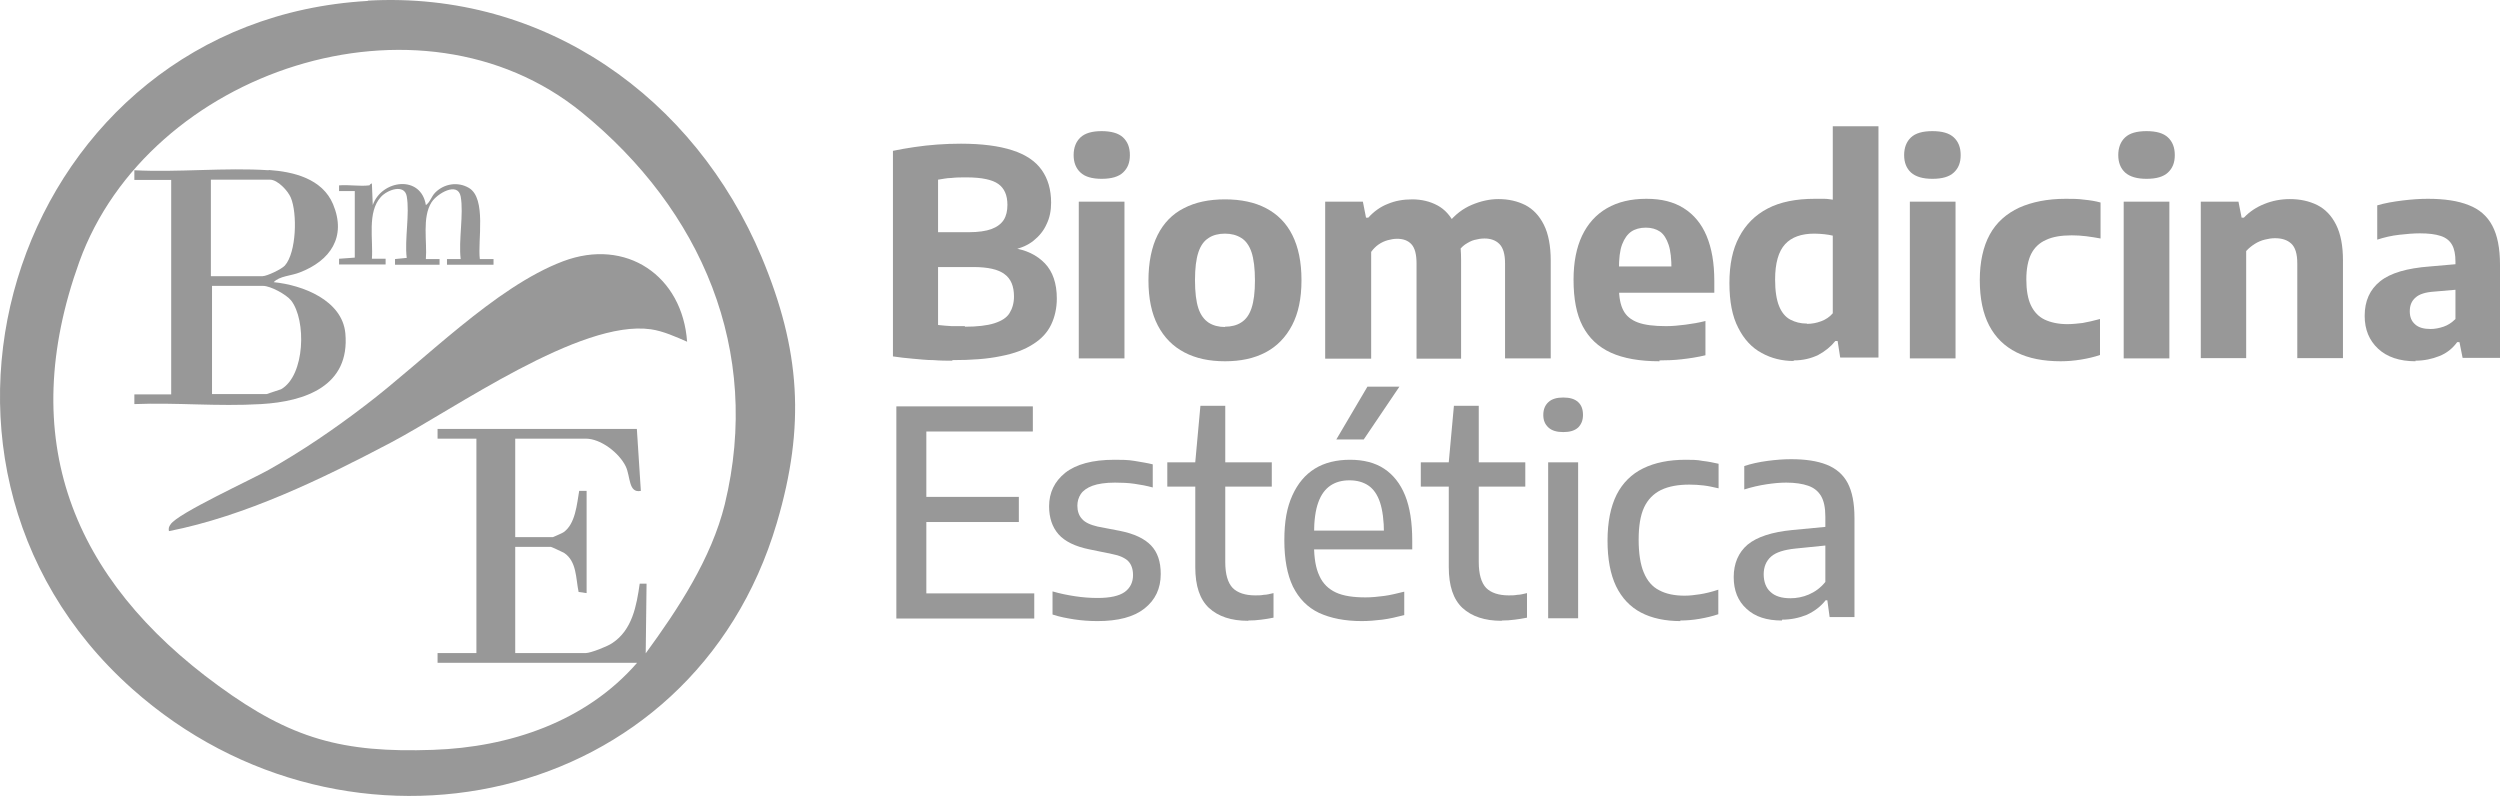
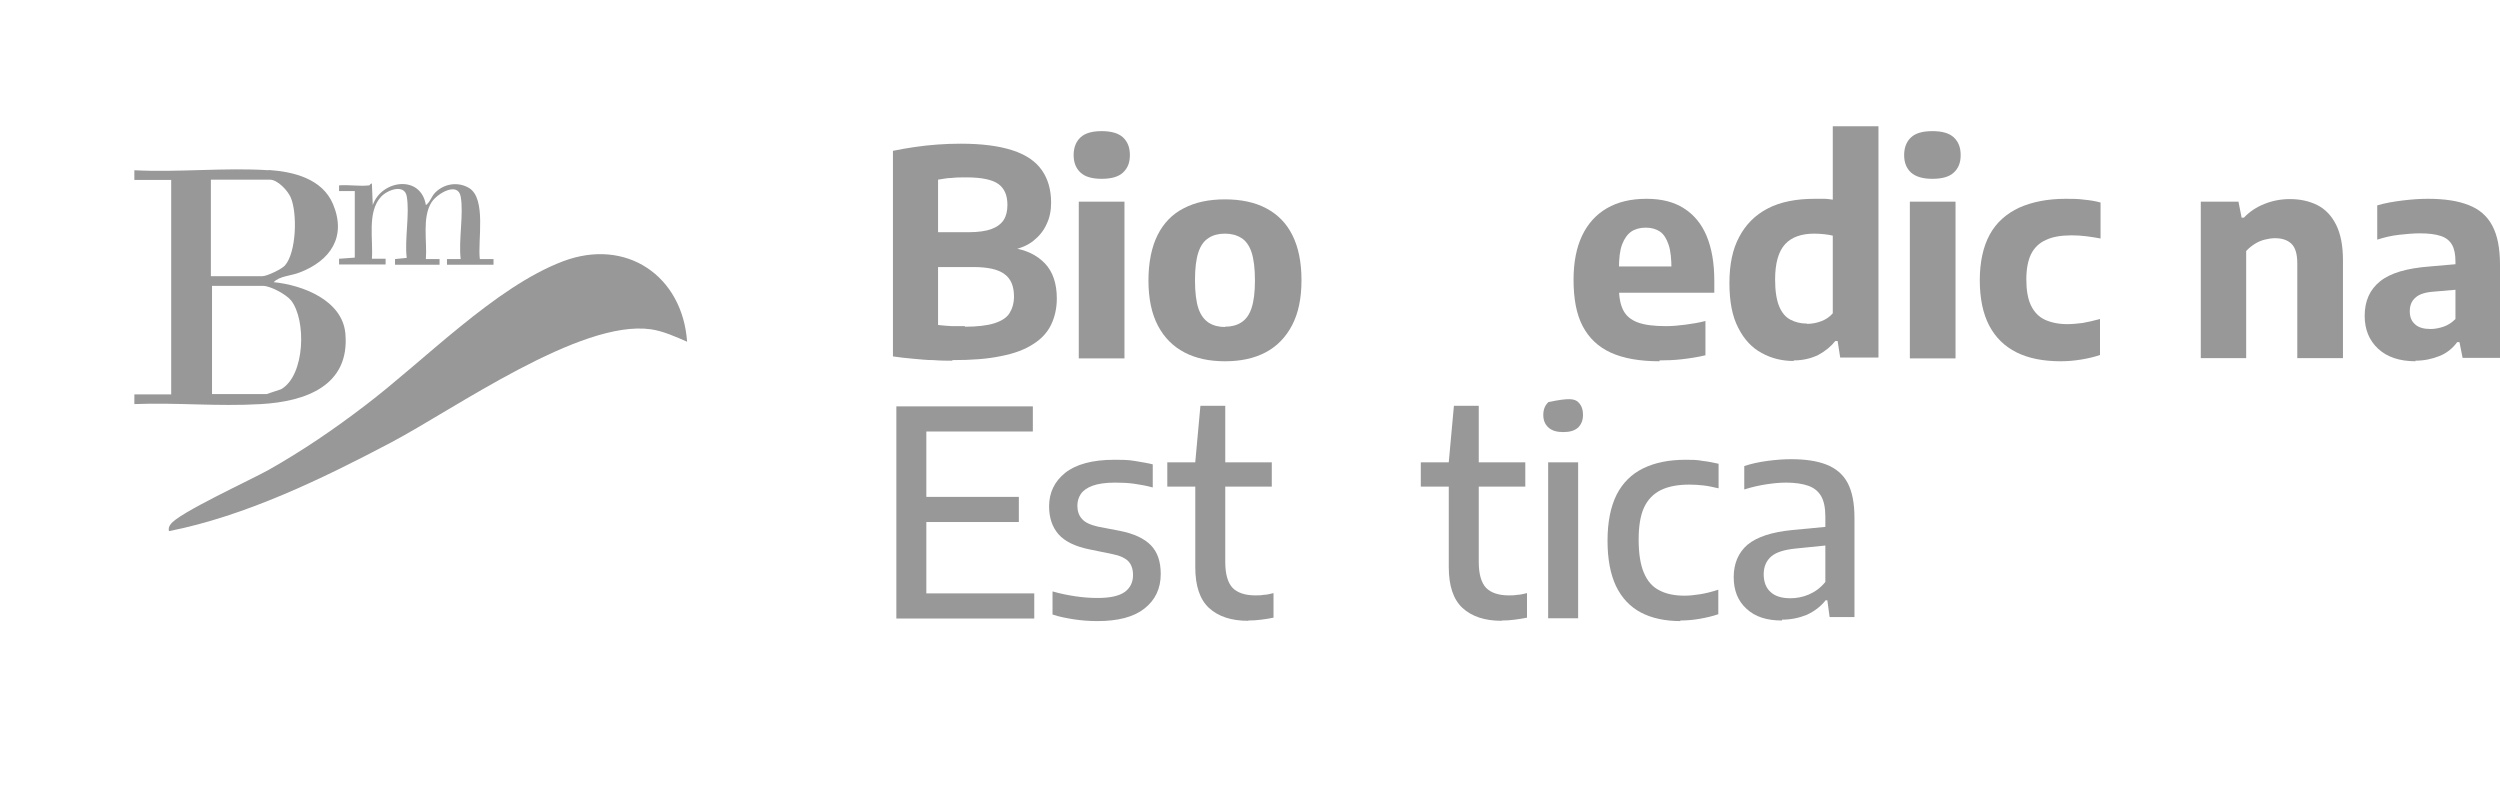
<svg xmlns="http://www.w3.org/2000/svg" width="340" height="109" viewBox="0 0 340 109" fill="none">
  <g opacity="0.75">
    <path d="M129.555 49.054C128.779 49.054 127.886 49.054 126.954 48.976C126.022 48.976 125.051 48.86 124.119 48.782C123.149 48.705 122.256 48.588 121.44 48.471V20.513C122.333 20.319 123.304 20.164 124.314 20.008C125.323 19.853 126.41 19.736 127.459 19.659C128.546 19.581 129.594 19.542 130.681 19.542C133.555 19.542 135.884 19.853 137.67 20.435C139.495 21.018 140.815 21.911 141.67 23.115C142.524 24.319 142.951 25.794 142.951 27.58C142.951 28.629 142.757 29.638 142.33 30.493C141.941 31.386 141.32 32.124 140.544 32.745C139.767 33.366 138.835 33.755 137.709 33.987V33.716C139.573 33.987 141.01 34.686 142.097 35.812C143.184 36.939 143.727 38.57 143.727 40.589C143.727 41.909 143.456 43.113 142.951 44.161C142.446 45.21 141.631 46.103 140.505 46.802C139.379 47.54 137.942 48.083 136.117 48.433C134.292 48.821 132.118 48.976 129.516 48.976V49.054H129.555ZM131.225 44.433C132.895 44.433 134.253 44.278 135.224 43.967C136.195 43.656 136.894 43.229 137.282 42.608C137.67 41.987 137.903 41.249 137.903 40.317C137.903 38.919 137.476 37.909 136.622 37.288C135.768 36.628 134.331 36.317 132.351 36.317H126.954V31.58H131.768C133.05 31.58 134.098 31.425 134.836 31.153C135.574 30.881 136.156 30.454 136.505 29.91C136.855 29.367 137.01 28.668 137.01 27.852C137.01 26.532 136.583 25.6 135.768 25.017C134.952 24.435 133.516 24.124 131.458 24.124C130.72 24.124 130.021 24.124 129.4 24.202C128.779 24.202 128.158 24.357 127.575 24.435V44.2C128.235 44.278 128.856 44.317 129.439 44.355H131.225V44.433Z" fill="#757575" />
    <path d="M149.82 24.319C148.538 24.319 147.568 24.047 146.946 23.464C146.325 22.882 146.014 22.105 146.014 21.096C146.014 20.086 146.325 19.27 146.946 18.688C147.568 18.106 148.538 17.834 149.82 17.834C151.101 17.834 152.11 18.106 152.732 18.688C153.353 19.27 153.664 20.047 153.664 21.096C153.664 22.144 153.353 22.882 152.732 23.464C152.11 24.047 151.14 24.319 149.82 24.319ZM146.713 48.743V27.425H152.926V48.743H146.713Z" fill="#757575" />
    <path d="M166.596 49.132C164.461 49.132 162.636 48.743 161.083 47.928C159.529 47.112 158.326 45.909 157.472 44.278C156.617 42.647 156.19 40.589 156.19 38.142C156.19 35.696 156.617 33.599 157.433 31.968C158.248 30.337 159.452 29.095 161.005 28.318C162.558 27.503 164.422 27.114 166.596 27.114C168.77 27.114 170.634 27.503 172.187 28.318C173.74 29.134 174.944 30.337 175.759 31.968C176.575 33.599 177.002 35.618 177.002 38.104C177.002 40.589 176.575 42.608 175.721 44.239C174.866 45.87 173.663 47.112 172.11 47.928C170.556 48.743 168.732 49.132 166.596 49.132ZM166.596 44.433C167.45 44.433 168.227 44.239 168.809 43.851C169.43 43.462 169.896 42.841 170.207 41.909C170.518 40.977 170.673 39.735 170.673 38.142C170.673 36.55 170.518 35.23 170.207 34.298C169.896 33.366 169.392 32.706 168.809 32.357C168.188 31.968 167.45 31.774 166.596 31.774C165.742 31.774 164.965 31.968 164.383 32.357C163.762 32.745 163.296 33.366 162.985 34.298C162.674 35.23 162.519 36.473 162.519 38.104C162.519 39.734 162.674 41.016 162.985 41.948C163.296 42.88 163.8 43.501 164.383 43.889C165.004 44.278 165.742 44.472 166.596 44.472V44.433Z" fill="#757575" />
-     <path d="M180.225 27.425H185.351L185.778 29.6H186.088C186.826 28.784 187.719 28.124 188.729 27.736C189.738 27.309 190.825 27.114 192.068 27.114C193.31 27.114 194.475 27.386 195.485 27.93C196.494 28.474 197.271 29.328 197.853 30.532C198.436 31.735 198.707 33.327 198.707 35.308V48.782H192.65V35.852C192.65 34.57 192.417 33.716 191.951 33.211C191.485 32.706 190.825 32.473 190.01 32.473C189.583 32.473 189.156 32.551 188.729 32.667C188.301 32.784 187.874 32.978 187.486 33.25C187.098 33.522 186.787 33.832 186.477 34.259V48.782H180.225V27.425ZM204.687 48.743V35.813C204.687 34.531 204.415 33.677 203.91 33.172C203.405 32.667 202.707 32.434 201.891 32.434C201.425 32.434 200.998 32.512 200.532 32.629C200.066 32.745 199.678 32.978 199.251 33.25C198.863 33.522 198.513 33.91 198.203 34.376L196.96 30.337C197.892 29.172 198.979 28.357 200.183 27.852C201.386 27.347 202.59 27.076 203.794 27.076C205.153 27.076 206.356 27.347 207.443 27.891C208.492 28.435 209.346 29.328 209.967 30.57C210.589 31.813 210.899 33.444 210.899 35.463V48.743H204.687Z" fill="#757575" />
    <path d="M225.69 49.132C223.01 49.132 220.797 48.743 219.089 47.967C217.38 47.19 216.099 45.986 215.245 44.355C214.391 42.725 214.003 40.628 214.003 38.026C214.003 35.696 214.391 33.677 215.167 32.046C215.944 30.415 217.07 29.172 218.545 28.318C220.021 27.464 221.807 27.037 223.904 27.037C226 27.037 227.631 27.464 228.99 28.318C230.349 29.172 231.397 30.415 232.096 32.085C232.795 33.755 233.145 35.774 233.145 38.181V39.812H217.536V36.24H228.33L227.32 36.628C227.32 35.23 227.204 34.104 226.932 33.289C226.66 32.473 226.272 31.852 225.767 31.502C225.263 31.153 224.602 30.959 223.826 30.959C223.049 30.959 222.35 31.153 221.846 31.502C221.341 31.852 220.914 32.434 220.603 33.25C220.293 34.065 220.176 35.191 220.176 36.589V39.075C220.176 40.395 220.37 41.443 220.758 42.181C221.147 42.958 221.807 43.501 222.739 43.851C223.671 44.2 224.952 44.355 226.583 44.355C227.398 44.355 228.291 44.278 229.184 44.161C230.116 44.045 231.009 43.889 231.941 43.657V48.316C230.815 48.588 229.728 48.743 228.718 48.86C227.709 48.976 226.699 49.015 225.69 49.015V49.132Z" fill="#757575" />
    <path d="M243.938 49.093C242.385 49.093 240.909 48.743 239.589 48.006C238.269 47.307 237.182 46.142 236.405 44.588C235.59 43.035 235.202 41.016 235.202 38.492C235.202 35.968 235.629 33.91 236.522 32.24C237.415 30.532 238.696 29.25 240.405 28.357C242.113 27.464 244.248 27.037 246.811 27.037H248.092C248.52 27.037 248.908 27.114 249.257 27.153V17.174H255.47V48.627H250.267L249.917 46.375H249.607C248.985 47.151 248.209 47.773 247.277 48.277C246.306 48.743 245.219 49.015 243.938 49.015V49.093ZM245.763 44.045C246.384 44.045 247.044 43.928 247.665 43.695C248.287 43.462 248.83 43.113 249.257 42.608V32.046C248.908 31.968 248.52 31.891 248.092 31.852C247.665 31.813 247.199 31.774 246.772 31.774C244.986 31.774 243.666 32.24 242.773 33.211C241.88 34.182 241.414 35.774 241.414 38.026C241.414 39.579 241.608 40.783 241.958 41.637C242.307 42.492 242.812 43.113 243.472 43.462C244.132 43.812 244.87 44.006 245.724 44.006L245.763 44.045Z" fill="#757575" />
    <path d="M262.807 24.319C261.526 24.319 260.555 24.047 259.895 23.464C259.274 22.882 258.963 22.105 258.963 21.096C258.963 20.086 259.274 19.27 259.895 18.688C260.516 18.106 261.487 17.834 262.807 17.834C264.127 17.834 265.098 18.106 265.719 18.688C266.341 19.27 266.651 20.047 266.651 21.096C266.651 22.144 266.341 22.882 265.719 23.464C265.098 24.047 264.127 24.319 262.807 24.319ZM259.74 48.743V27.425H265.952V48.743H259.74Z" fill="#757575" />
    <path d="M280.279 49.132C277.911 49.132 275.892 48.743 274.261 47.928C272.63 47.112 271.388 45.909 270.534 44.278C269.679 42.647 269.252 40.589 269.252 38.104C269.252 35.618 269.718 33.522 270.611 31.891C271.504 30.26 272.863 29.056 274.611 28.241C276.358 27.464 278.455 27.037 280.94 27.037C281.794 27.037 282.609 27.037 283.424 27.153C284.24 27.231 284.978 27.348 285.676 27.542V32.434C285.016 32.318 284.356 32.201 283.696 32.124C283.075 32.046 282.415 32.007 281.755 32.007C280.318 32.007 279.153 32.201 278.26 32.629C277.367 33.017 276.668 33.677 276.241 34.531C275.814 35.386 275.581 36.55 275.581 37.987C275.581 39.424 275.775 40.628 276.202 41.521C276.63 42.414 277.251 43.074 278.066 43.462C278.882 43.851 279.93 44.084 281.172 44.084C281.833 44.084 282.531 44.006 283.23 43.928C283.929 43.812 284.706 43.618 285.599 43.385V48.278C284.822 48.549 283.968 48.743 283.036 48.899C282.104 49.054 281.172 49.132 280.202 49.132H280.279Z" fill="#757575" />
-     <path d="M291.928 24.319C290.647 24.319 289.676 24.047 289.016 23.464C288.395 22.882 288.084 22.105 288.084 21.096C288.084 20.086 288.395 19.27 289.016 18.688C289.637 18.106 290.608 17.834 291.928 17.834C293.248 17.834 294.219 18.106 294.84 18.688C295.461 19.27 295.772 20.047 295.772 21.096C295.772 22.144 295.461 22.882 294.84 23.464C294.219 24.047 293.248 24.319 291.928 24.319ZM288.822 48.743V27.425H295.034V48.743H288.822Z" fill="#757575" />
    <path d="M299.307 48.743V27.425H304.432L304.859 29.6H305.17C305.946 28.784 306.878 28.163 307.965 27.736C309.014 27.309 310.179 27.076 311.421 27.076C312.819 27.076 314.061 27.347 315.149 27.891C316.236 28.435 317.09 29.328 317.711 30.57C318.332 31.813 318.643 33.405 318.643 35.424V48.705H312.431V35.813C312.431 34.531 312.159 33.638 311.615 33.133C311.072 32.629 310.334 32.395 309.402 32.395C308.936 32.395 308.47 32.473 308.004 32.59C307.538 32.706 307.072 32.9 306.645 33.172C306.218 33.444 305.83 33.755 305.48 34.143V48.705H299.307V48.743Z" fill="#757575" />
    <path d="M328.507 49.132C326.333 49.132 324.624 48.549 323.421 47.423C322.217 46.297 321.596 44.821 321.596 42.958C321.596 40.938 322.295 39.385 323.692 38.259C325.09 37.133 327.342 36.473 330.448 36.24L334.914 35.851L335.574 39.269L331.07 39.657C329.866 39.734 329.012 40.006 328.507 40.472C327.963 40.938 327.73 41.56 327.73 42.336C327.73 43.113 327.963 43.695 328.468 44.123C328.934 44.55 329.633 44.744 330.565 44.744C331.147 44.744 331.73 44.627 332.312 44.433C332.895 44.239 333.438 43.889 333.943 43.385V35.58C333.943 34.609 333.788 33.832 333.477 33.289C333.166 32.745 332.662 32.318 331.924 32.085C331.225 31.852 330.293 31.735 329.089 31.735C328.274 31.735 327.342 31.813 326.294 31.93C325.245 32.046 324.275 32.279 323.304 32.59V27.93C324.352 27.619 325.479 27.425 326.721 27.27C327.963 27.114 329.128 27.037 330.177 27.037C332.429 27.037 334.292 27.309 335.729 27.891C337.166 28.435 338.253 29.367 338.952 30.687C339.651 32.007 340 33.755 340 36.007V48.666H334.914L334.487 46.53H334.176C333.555 47.384 332.739 48.044 331.73 48.433C330.759 48.821 329.672 49.054 328.507 49.054V49.132Z" fill="#757575" />
    <path d="M121.905 55.267H140.465V58.684H125.982V80.701H140.659V84.119H121.905V55.267ZM124.429 70.994V67.576H138.562V70.994H124.429Z" fill="#757575" />
    <path d="M149.279 84.468C148.192 84.468 147.105 84.39 146.095 84.235C145.086 84.08 144.076 83.886 143.144 83.575V80.43C144.193 80.74 145.202 80.934 146.212 81.09C147.221 81.245 148.231 81.323 149.279 81.323C150.988 81.323 152.191 81.051 152.968 80.507C153.706 79.964 154.094 79.187 154.094 78.216C154.094 77.401 153.861 76.741 153.434 76.314C153.007 75.886 152.269 75.537 151.221 75.343L148.192 74.721C146.251 74.333 144.814 73.634 143.96 72.663C143.106 71.693 142.678 70.411 142.678 68.858C142.678 66.994 143.416 65.48 144.853 64.315C146.328 63.15 148.541 62.528 151.57 62.528C152.502 62.528 153.395 62.528 154.288 62.684C155.181 62.839 155.996 62.956 156.773 63.15V66.295C155.919 66.062 155.103 65.907 154.249 65.79C153.434 65.674 152.541 65.635 151.648 65.635C150.366 65.635 149.318 65.79 148.58 66.062C147.843 66.334 147.299 66.722 146.988 67.188C146.678 67.654 146.522 68.198 146.522 68.78C146.522 69.479 146.717 70.1 147.144 70.567C147.532 71.032 148.27 71.382 149.279 71.615L152.308 72.197C154.249 72.586 155.647 73.246 156.54 74.178C157.433 75.11 157.86 76.391 157.86 78.061C157.86 80.041 157.122 81.594 155.647 82.76C154.171 83.924 152.036 84.468 149.24 84.468H149.279Z" fill="#757575" />
    <path d="M158.753 66.179V62.878H172.964V66.179H158.753ZM169.741 84.429C167.45 84.429 165.703 83.847 164.422 82.682C163.179 81.517 162.558 79.692 162.558 77.129V62.839L163.257 55.189H166.635V76.43C166.635 78.1 166.984 79.265 167.644 79.964C168.304 80.624 169.353 80.973 170.712 80.973C171.1 80.973 171.488 80.973 171.877 80.896C172.265 80.896 172.692 80.779 173.197 80.663V84.002C172.653 84.119 172.11 84.196 171.527 84.274C170.945 84.352 170.362 84.39 169.78 84.39L169.741 84.429Z" fill="#757575" />
-     <path d="M185.232 84.468C182.902 84.468 180.961 84.08 179.369 83.342C177.816 82.604 176.651 81.4 175.835 79.769C175.059 78.138 174.671 76.042 174.671 73.479C174.671 70.916 175.02 69.013 175.758 67.382C176.496 65.751 177.505 64.548 178.825 63.732C180.145 62.917 181.776 62.528 183.601 62.528C185.426 62.528 186.979 62.917 188.221 63.732C189.464 64.548 190.435 65.751 191.095 67.382C191.755 69.013 192.065 71.071 192.065 73.556V74.721H176.884V72.159H188.998L188.221 72.586C188.221 70.799 188.027 69.363 187.678 68.314C187.328 67.266 186.785 66.489 186.086 66.023C185.387 65.557 184.533 65.324 183.523 65.324C182.514 65.324 181.66 65.557 180.961 66.023C180.262 66.489 179.679 67.227 179.291 68.314C178.903 69.363 178.709 70.799 178.709 72.624V74.139C178.709 75.886 178.942 77.284 179.446 78.333C179.912 79.381 180.689 80.119 181.698 80.585C182.708 81.051 184.067 81.245 185.698 81.245C186.513 81.245 187.328 81.167 188.221 81.051C189.114 80.934 190.008 80.701 190.978 80.468V83.653C189.93 83.924 188.92 84.157 187.988 84.274C187.057 84.39 186.086 84.468 185.154 84.468H185.232ZM181.737 59.771L185.969 52.588H190.318L185.465 59.771H181.737Z" fill="#757575" />
    <path d="M193.229 66.179V62.878H207.44V66.179H193.229ZM204.217 84.429C201.927 84.429 200.179 83.847 198.898 82.682C197.655 81.517 197.034 79.692 197.034 77.129V62.839L197.733 55.189H201.111V76.43C201.111 78.1 201.461 79.265 202.121 79.964C202.781 80.624 203.829 80.973 205.188 80.973C205.576 80.973 205.965 80.973 206.353 80.896C206.741 80.896 207.168 80.779 207.673 80.663V84.002C207.129 84.119 206.586 84.196 206.003 84.274C205.421 84.352 204.839 84.39 204.256 84.39L204.217 84.429Z" fill="#757575" />
-     <path d="M212.607 58.762C211.714 58.762 211.054 58.568 210.588 58.141C210.122 57.713 209.889 57.17 209.889 56.432C209.889 55.694 210.122 55.112 210.588 54.684C211.054 54.257 211.714 54.063 212.607 54.063C213.5 54.063 214.16 54.257 214.626 54.684C215.092 55.112 215.286 55.694 215.286 56.432C215.286 57.17 215.053 57.713 214.626 58.141C214.16 58.568 213.5 58.762 212.607 58.762ZM210.549 84.08V62.878H214.626V84.08H210.549Z" fill="#757575" />
+     <path d="M212.607 58.762C211.714 58.762 211.054 58.568 210.588 58.141C210.122 57.713 209.889 57.17 209.889 56.432C209.889 55.694 210.122 55.112 210.588 54.684C213.5 54.063 214.16 54.257 214.626 54.684C215.092 55.112 215.286 55.694 215.286 56.432C215.286 57.17 215.053 57.713 214.626 58.141C214.16 58.568 213.5 58.762 212.607 58.762ZM210.549 84.08V62.878H214.626V84.08H210.549Z" fill="#757575" />
    <path d="M228.563 84.468C226.467 84.468 224.642 84.08 223.166 83.303C221.691 82.526 220.565 81.323 219.788 79.731C219.012 78.1 218.624 76.042 218.624 73.518C218.624 70.994 219.051 68.897 219.866 67.266C220.681 65.674 221.885 64.47 223.477 63.693C225.069 62.917 226.972 62.528 229.262 62.528C230.039 62.528 230.815 62.529 231.553 62.684C232.291 62.761 233.029 62.917 233.727 63.072V66.412C233.029 66.256 232.369 66.101 231.708 66.023C231.048 65.946 230.388 65.907 229.767 65.907C228.214 65.907 226.933 66.14 225.884 66.645C224.875 67.149 224.098 67.926 223.594 69.013C223.089 70.1 222.856 71.576 222.856 73.401C222.856 75.226 223.089 76.779 223.555 77.867C224.021 78.993 224.72 79.808 225.651 80.274C226.583 80.779 227.748 81.012 229.107 81.012C229.767 81.012 230.466 80.934 231.204 80.818C231.941 80.701 232.757 80.507 233.689 80.197V83.536C232.873 83.808 232.058 84.002 231.165 84.157C230.272 84.313 229.379 84.39 228.486 84.39L228.563 84.468Z" fill="#757575" />
    <path d="M242.346 84.39C240.288 84.39 238.696 83.886 237.531 82.798C236.366 81.75 235.784 80.313 235.784 78.488C235.784 76.663 236.405 75.149 237.686 74.061C238.968 73.013 240.987 72.353 243.782 72.081L249.102 71.576L249.529 74.061L244.17 74.605C242.656 74.76 241.53 75.11 240.87 75.692C240.21 76.275 239.861 77.09 239.861 78.1C239.861 79.109 240.171 79.964 240.792 80.507C241.414 81.09 242.307 81.362 243.51 81.362C244.326 81.362 245.18 81.206 245.995 80.857C246.811 80.507 247.587 79.964 248.247 79.148V70.256C248.247 69.052 248.053 68.12 247.665 67.46C247.277 66.8 246.694 66.334 245.918 66.062C245.141 65.79 244.132 65.635 242.928 65.635C242.113 65.635 241.22 65.713 240.21 65.868C239.201 66.023 238.191 66.256 237.22 66.567V63.383C238.152 63.072 239.201 62.839 240.365 62.684C241.53 62.529 242.579 62.451 243.588 62.451C245.529 62.451 247.121 62.684 248.403 63.189C249.684 63.693 250.655 64.509 251.276 65.674C251.897 66.839 252.208 68.431 252.208 70.45V83.924H248.83L248.519 81.633H248.286C247.626 82.488 246.733 83.148 245.724 83.614C244.675 84.041 243.549 84.274 242.346 84.274V84.39Z" fill="#757575" />
-     <path d="M49.997 0.088C74.071 -1.271 94.455 13.252 103.58 34.958C108.86 47.578 109.559 57.907 105.638 71.149C94.183 109.902 47.279 119.804 17.965 93.671C-17.33 62.218 2.55 2.806 50.036 0.127L49.997 0.088ZM59.51 90.137V88.817H64.791V59.655H59.51V58.335H86.612L87.156 66.761C85.447 67.111 85.758 64.781 85.098 63.422C84.205 61.596 81.72 59.655 79.662 59.655H70.071V73.052H75.197C75.197 73.052 76.478 72.508 76.633 72.391C78.264 71.265 78.458 68.547 78.769 66.761H79.778V80.663L78.691 80.507C78.303 78.682 78.458 76.352 76.711 75.187C76.478 75.071 75.002 74.372 74.925 74.372H70.071V88.817H79.662C80.322 88.817 82.69 87.885 83.273 87.458C85.991 85.672 86.573 82.371 87 79.381H87.932L87.816 88.856C92.242 82.798 96.746 75.964 98.571 68.586C103.657 47.617 95.387 28.551 79.157 15.31C57.064 -2.708 20.178 9.602 10.781 35.618C2.123 59.655 9.772 78.76 29.729 93.283C39.63 100.505 46.581 102.408 58.889 101.981C69.295 101.631 79.701 98.137 86.651 90.137H59.51Z" fill="#757575" />
    <path d="M93.486 46.491C91.971 45.831 90.185 45.016 88.516 44.782C78.925 43.423 61.841 55.616 53.144 60.199C43.786 65.13 33.38 70.178 22.974 72.236C22.897 71.848 22.974 71.615 23.207 71.304C24.139 69.829 34.234 65.208 36.564 63.888C41.107 61.325 45.494 58.335 49.649 55.15C57.648 49.093 67.316 39.035 76.557 35.541C85.176 32.279 92.825 37.521 93.447 46.491H93.486Z" fill="#757575" />
    <path d="M36.522 23.115C39.9 23.348 43.822 24.28 45.297 27.775C47.161 32.24 44.909 35.463 40.755 37.055C39.59 37.521 38.037 37.521 37.221 38.376C41.143 38.764 46.54 40.822 46.967 45.326C47.627 52.51 41.492 54.607 35.513 54.956C29.533 55.306 23.942 54.723 18.273 54.956V53.636H23.282V24.474H18.273V23.154C24.253 23.464 30.62 22.765 36.561 23.154L36.522 23.115ZM35.707 37.56C36.289 37.56 38.27 36.628 38.736 36.123C40.328 34.337 40.444 28.978 39.551 26.881C39.163 25.95 37.765 24.435 36.717 24.435H28.679V37.56H35.707ZM28.757 53.597H36.251C36.251 53.597 37.998 53.015 38.231 52.937C41.492 51.073 41.686 43.54 39.59 40.861C38.93 40.045 36.794 38.88 35.785 38.88H28.834V53.597H28.757Z" fill="#757575" />
    <path d="M50.19 25.25C50.19 25.25 50.501 24.862 50.578 24.979L50.695 27.891C51.898 24.435 57.257 23.736 57.917 27.891C58.499 27.503 58.654 26.726 59.198 26.182C60.402 24.979 62.265 24.668 63.78 25.561C66.187 26.998 64.945 32.745 65.255 35.23H67.119V36.007H60.79V35.23H62.654C62.343 32.706 63.081 29.095 62.654 26.726C62.265 24.668 59.47 26.299 58.693 27.503C57.373 29.561 58.111 32.9 57.917 35.23H59.78V36.007H53.723V35.23L55.315 35.075C55.005 32.59 55.742 29.056 55.315 26.687C55.005 24.979 52.675 25.794 51.782 26.804C49.918 28.862 50.772 32.59 50.578 35.191H52.442V35.968H46.113V35.191L48.249 35.036V25.988H46.113V25.212C47.394 25.095 48.947 25.367 50.19 25.212V25.25Z" fill="#757575" />
  </g>
</svg>